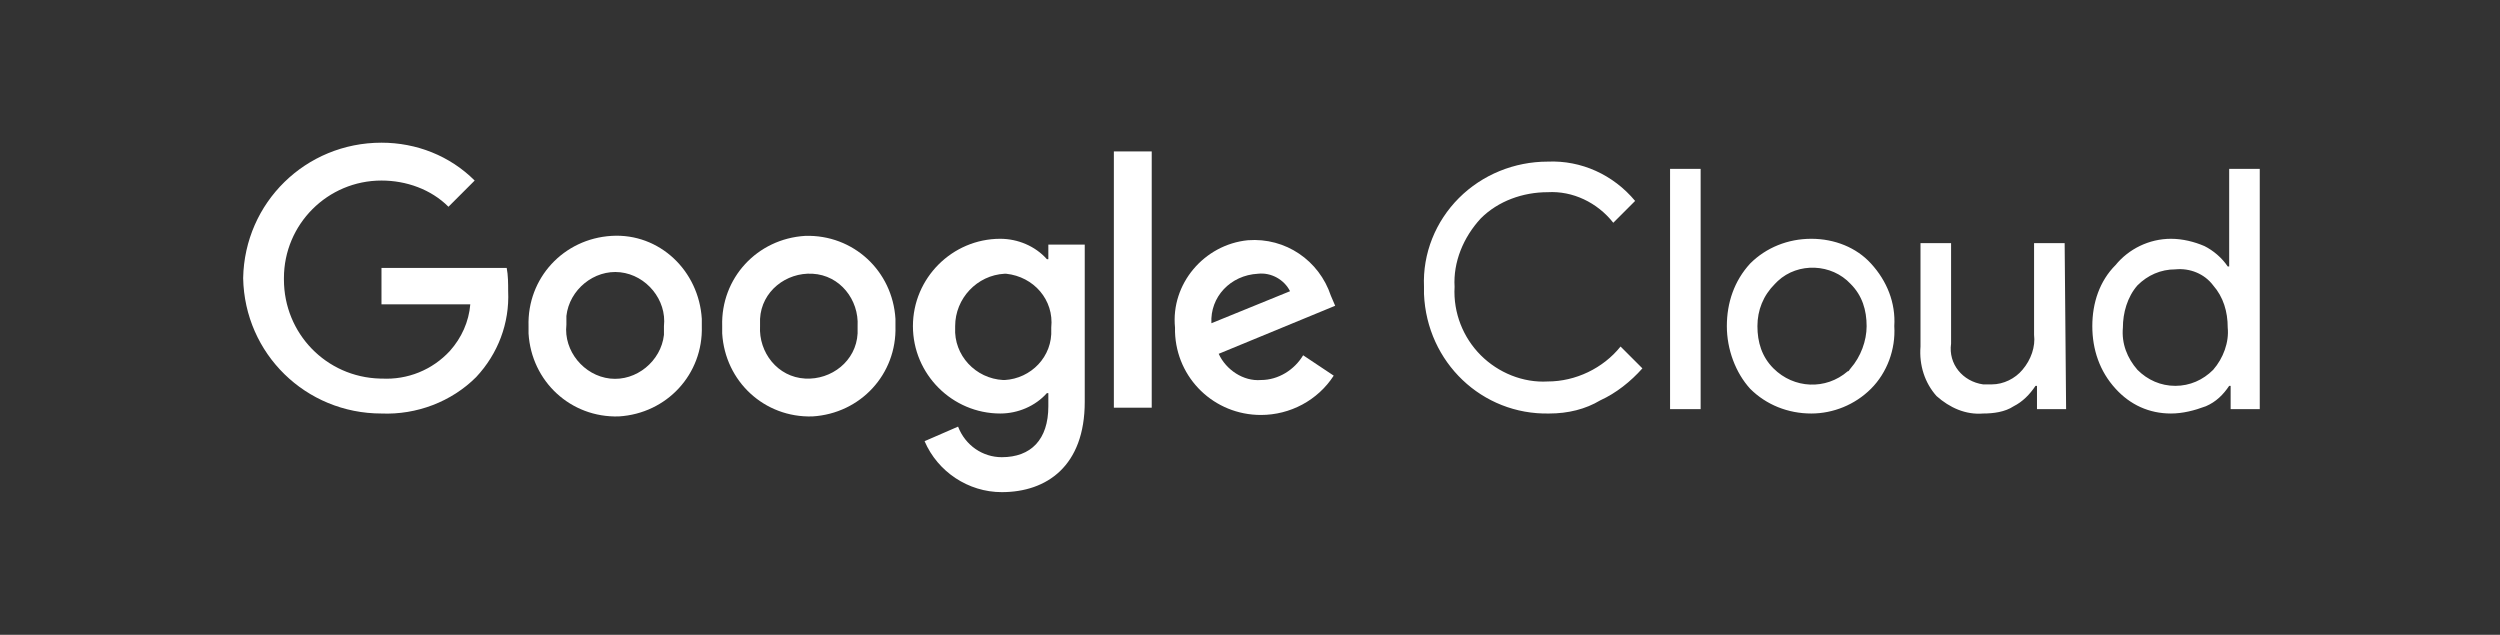
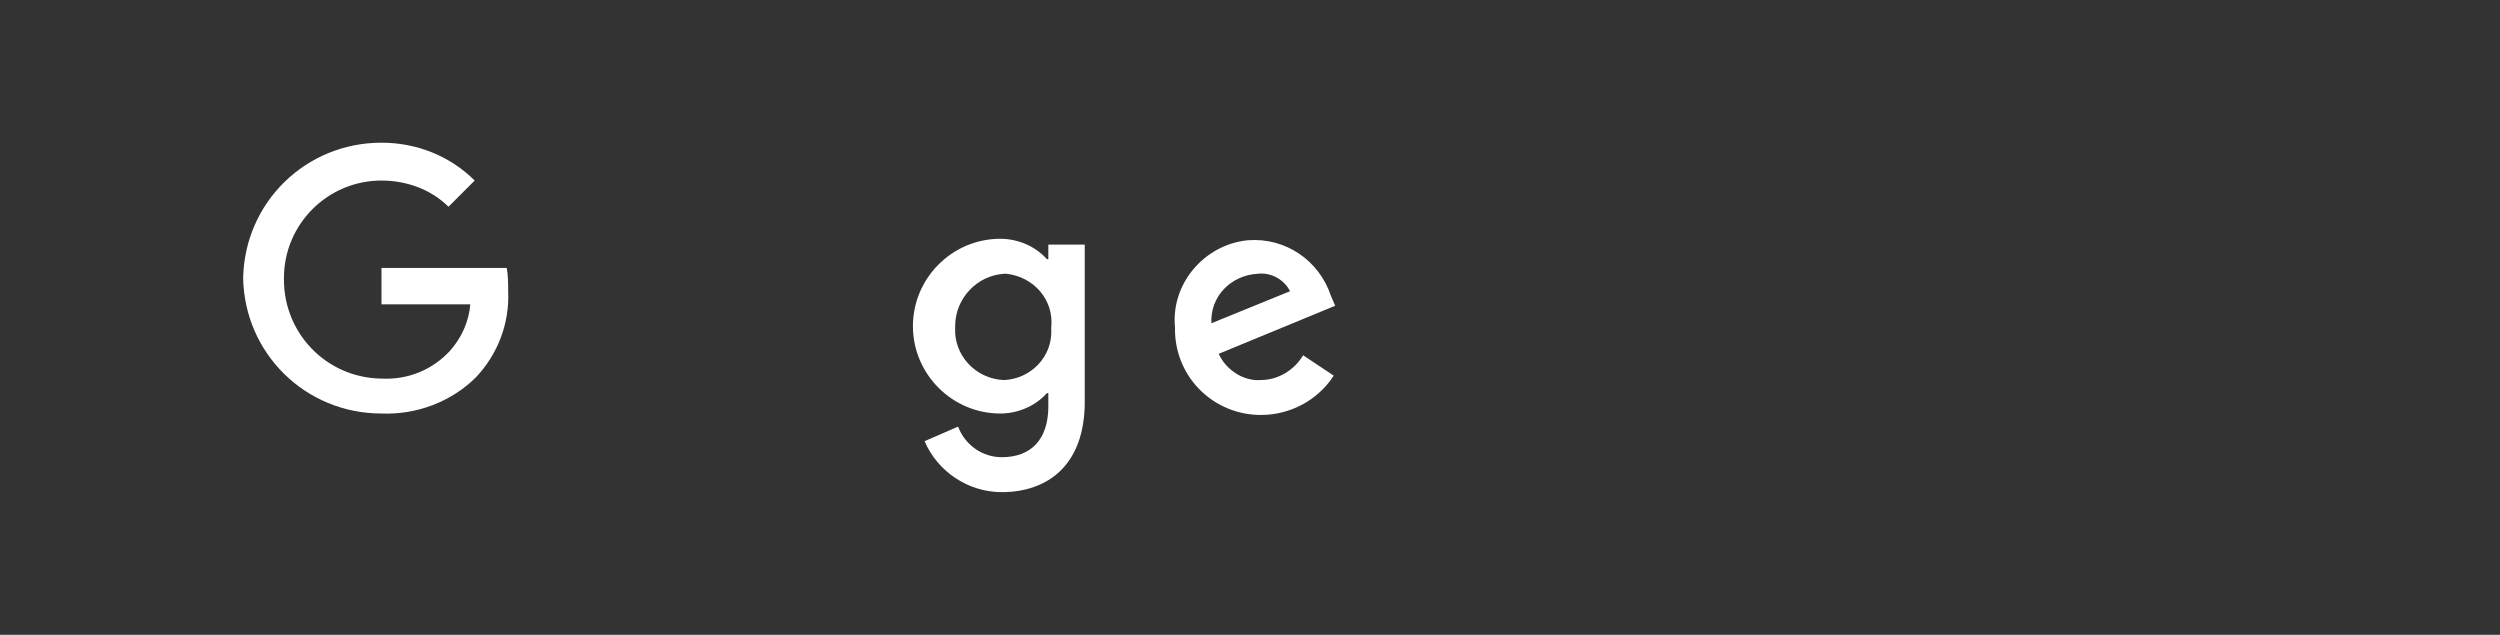
<svg xmlns="http://www.w3.org/2000/svg" version="1.1" id="Google_Cloud_logo" x="0px" y="0px" viewBox="0 0 171.7 43.6" style="enable-background:new 0 0 171.7 43.6;" xml:space="preserve">
  <rect x="0" y="0" width="171.7" height="43.6" fill="#333333" stroke="none" />
  <style type="text/css">
	.st0{fill:#FFFFFF;}
</style>
-   <path class="st0" d="M106.4,28.4c-4.6,0.1-8.4-3.5-8.6-8.2c0-0.2,0-0.3,0-0.5c-0.1-2.3,0.8-4.5,2.4-6.1c1.6-1.6,3.8-2.5,6.1-2.5  c2.3-0.1,4.5,0.9,6,2.7l-1.5,1.5c-1.1-1.4-2.8-2.2-4.5-2.1c-1.7,0-3.4,0.6-4.6,1.8c-1.2,1.3-1.9,3-1.8,4.7c-0.1,1.8,0.6,3.5,1.8,4.7  c1.2,1.2,2.9,1.9,4.6,1.8c1.9,0,3.8-0.9,5-2.4l1.5,1.5c-0.8,0.9-1.8,1.7-2.9,2.2C108.9,28.1,107.7,28.4,106.4,28.4z M116.8,11.6  v16.5h-2.1V11.6H116.8z M118.6,22.4c0-1.6,0.5-3.1,1.6-4.3c1.1-1.1,2.6-1.7,4.2-1.7c1.6,0,3.1,0.6,4.1,1.7c1.1,1.2,1.7,2.7,1.6,4.3  c0.1,1.6-0.5,3.2-1.6,4.3c-1.1,1.1-2.6,1.7-4.1,1.7c-1.6,0-3.1-0.6-4.2-1.7C119.2,25.6,118.6,24,118.6,22.4z M120.7,22.4  c0,1.1,0.3,2.1,1.1,2.9c1.4,1.4,3.6,1.5,5.1,0.2c0.1,0,0.1-0.1,0.2-0.2c0.7-0.8,1.1-1.9,1.1-2.9c0-1.1-0.3-2.1-1.1-2.9  c-1.3-1.4-3.6-1.5-5-0.2c-0.1,0.1-0.1,0.1-0.2,0.2C121.1,20.3,120.7,21.3,120.7,22.4z M141.9,28.1h-2v-1.6h-0.1  c-0.4,0.6-0.9,1.1-1.5,1.4c-0.6,0.4-1.4,0.5-2.1,0.5c-1.2,0.1-2.3-0.4-3.2-1.2c-0.8-0.9-1.2-2.1-1.1-3.4v-7.1h2.1v6.9  c-0.2,1.4,0.8,2.6,2.2,2.8c0.2,0,0.4,0,0.6,0c0.8,0,1.6-0.4,2.1-1c0.6-0.7,0.9-1.6,0.8-2.4v-6.3h2.1L141.9,28.1z M149.1,28.4  c-1.5,0-2.8-0.6-3.8-1.7c-1.1-1.2-1.6-2.7-1.6-4.3c0-1.6,0.5-3.1,1.6-4.2c0.9-1.1,2.3-1.8,3.8-1.8c0.8,0,1.6,0.2,2.3,0.5  c0.6,0.3,1.2,0.8,1.6,1.4h0.1l0-1.5v-5.2h2.1v16.5h-2v-1.6h-0.1c-0.4,0.6-0.9,1.1-1.6,1.4C150.7,28.2,149.9,28.4,149.1,28.4z   M149.4,26.5c1,0,1.9-0.4,2.6-1.1c0.7-0.8,1.1-1.9,1-2.9c0-1.1-0.3-2.1-1-2.9c-0.6-0.8-1.6-1.2-2.6-1.1c-1,0-1.9,0.4-2.6,1.1  c-0.7,0.8-1,1.9-1,2.9c-0.1,1.1,0.3,2.1,1,2.9C147.5,26.1,148.4,26.5,149.4,26.5z" />
  <g id="_75x24px">
    <path class="st0" d="M26.2,28.4c-5.2,0-9.4-4.1-9.5-9.3c0.1-5.2,4.3-9.3,9.5-9.3c2.4,0,4.7,0.9,6.4,2.6l-1.8,1.8   c-1.2-1.2-2.9-1.8-4.6-1.8c-3.7,0-6.7,3-6.7,6.7c0,0,0,0.1,0,0.1c0,3.7,2.9,6.7,6.6,6.8c0,0,0.1,0,0.1,0c1.8,0.1,3.5-0.6,4.7-1.9   c0.8-0.9,1.3-2,1.4-3.2h-6.1v-2.5h8.6c0.1,0.5,0.1,1.1,0.1,1.6c0.1,2.2-0.7,4.3-2.2,5.9C31,27.6,28.6,28.5,26.2,28.4z" />
-     <path class="st0" d="M48.2,22.4c0.1,3.3-2.4,6-5.7,6.2c-3.3,0.1-6-2.4-6.2-5.7c0-0.2,0-0.3,0-0.5c-0.1-3.3,2.4-6,5.7-6.2   s6,2.4,6.2,5.7C48.2,22.1,48.2,22.2,48.2,22.4z M45.6,22.4c0.2-1.8-1.2-3.5-3-3.7c-1.8-0.2-3.5,1.2-3.7,3c0,0.2,0,0.4,0,0.6   c-0.2,1.8,1.2,3.5,3,3.7c1.8,0.2,3.5-1.2,3.7-3C45.6,22.8,45.6,22.6,45.6,22.4z" />
-     <path class="st0" d="M61.5,22.4c0.1,3.3-2.4,6-5.7,6.2c-3.3,0.1-6-2.4-6.2-5.7c0-0.2,0-0.3,0-0.5c-0.1-3.3,2.4-6,5.7-6.2   c3.3-0.1,6,2.4,6.2,5.7C61.5,22.1,61.5,22.2,61.5,22.4z M58.9,22.4c0.1-1.8-1.2-3.5-3.1-3.6c-1.8-0.1-3.5,1.2-3.6,3.1   c0,0.2,0,0.3,0,0.5c-0.1,1.8,1.2,3.5,3.1,3.6c1.8,0.1,3.5-1.2,3.6-3.1C58.9,22.8,58.9,22.6,58.9,22.4z" />
    <path class="st0" d="M74.5,16.8v10.8c0,4.4-2.6,6.2-5.7,6.2c-2.3,0-4.4-1.4-5.3-3.5l2.3-1c0.5,1.3,1.7,2.1,3,2.1   c2,0,3.2-1.2,3.2-3.5V27h-0.1c-0.8,0.9-2,1.4-3.2,1.4c-3.3,0-6-2.7-6-6s2.7-6,6-6c1.2,0,2.4,0.5,3.2,1.4H72v-1H74.5z M72.2,22.5   c0.2-1.9-1.2-3.5-3.1-3.7c0,0-0.1,0-0.1,0c-1.9,0.1-3.4,1.7-3.4,3.6c0,0,0,0,0,0.1c-0.1,1.9,1.4,3.5,3.3,3.6c0,0,0,0,0.1,0   c1.8-0.1,3.3-1.6,3.2-3.5C72.2,22.5,72.2,22.5,72.2,22.5L72.2,22.5z" />
-     <path class="st0" d="M79.1,10.4v17.6h-2.6V10.4H79.1z" />
    <path class="st0" d="M89.5,24.4l2.1,1.4c-1.1,1.7-3,2.7-5,2.7c-3.2,0-5.8-2.5-5.9-5.7c0-0.1,0-0.2,0-0.3c-0.3-3,2-5.7,5-6   c2.6-0.2,4.9,1.4,5.7,3.8l0.3,0.7l-8,3.3c0.5,1.1,1.7,1.9,2.9,1.8C87.8,26.1,88.9,25.4,89.5,24.4z M83.2,22.2l5.4-2.2   c-0.4-0.8-1.3-1.3-2.2-1.2C84.5,18.9,83.1,20.4,83.2,22.2C83.2,22.2,83.2,22.2,83.2,22.2z" />
  </g>
</svg>